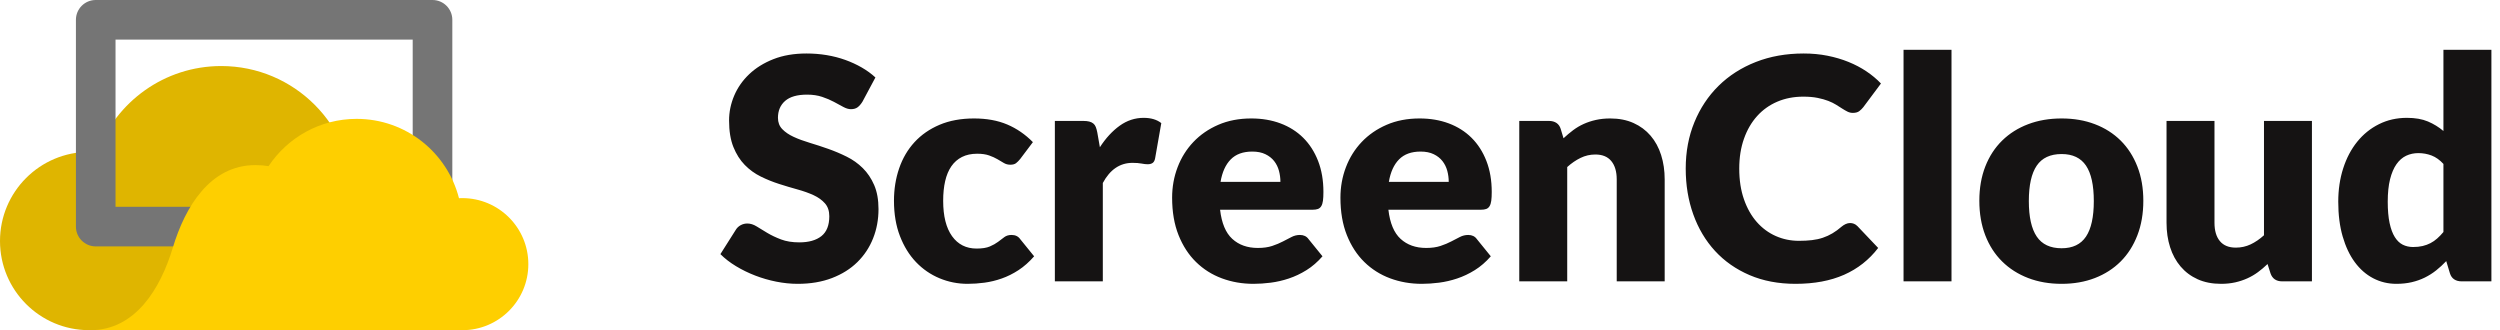
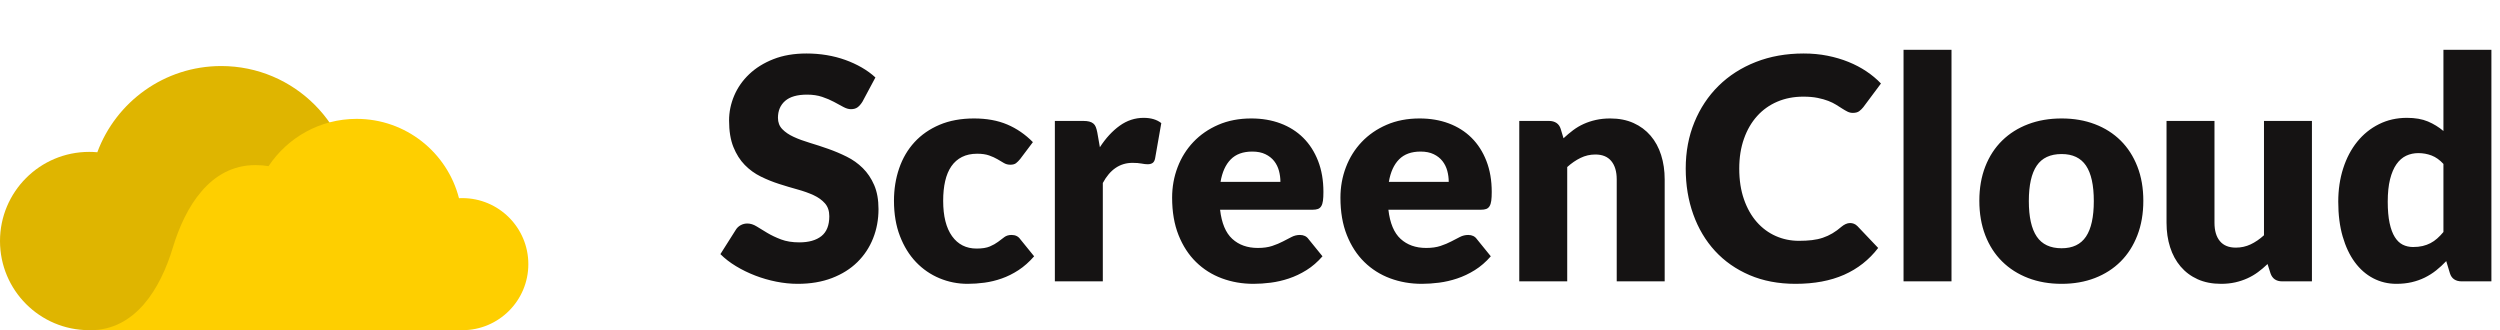
<svg xmlns="http://www.w3.org/2000/svg" width="212" height="28" viewBox="0 0 212 28" fill="none">
  <path fill-rule="evenodd" clip-rule="evenodd" d="M29.96 16.799C29.96 22.985 24.945 27.999 18.76 27.999H7.56C3.385 27.999 0 24.615 0 20.439C0 16.264 3.385 12.88 7.56 12.88C7.794 12.88 8.025 12.89 8.253 12.911C9.834 8.642 13.942 5.6 18.76 5.6C24.945 5.6 29.96 10.614 29.96 16.799Z" fill="#DFB500" />
-   <path fill-rule="evenodd" clip-rule="evenodd" d="M8.117 0C7.19 0 6.438 0.752 6.438 1.68V19.215C6.438 20.143 7.19 20.895 8.117 20.895H36.677C37.605 20.895 38.357 20.143 38.357 19.215V1.68C38.357 0.752 37.605 0 36.677 0H8.117ZM34.997 3.36H9.797V17.535H34.997V3.36Z" fill="#757575" />
  <path fill-rule="evenodd" clip-rule="evenodd" d="M39.203 16.8C39.109 16.8 39.015 16.802 38.922 16.807C37.93 12.939 34.42 10.08 30.243 10.08C27.125 10.08 24.379 11.673 22.774 14.089C22.41 14.03 22.037 14 21.656 14C17.829 14 15.706 17.52 14.655 21C13.605 24.48 11.484 28 7.656 28H21.283H21.656H30.243H39.203C42.295 28 44.803 25.493 44.803 22.4C44.803 19.307 42.295 16.8 39.203 16.8Z" fill="#FECF00" />
  <path d="M67.649 24.069C68.734 24.069 69.702 23.905 70.555 23.577C71.407 23.249 72.125 22.799 72.706 22.226C73.288 21.653 73.732 20.982 74.038 20.212C74.344 19.443 74.497 18.616 74.497 17.733C74.497 16.937 74.374 16.257 74.13 15.693C73.885 15.129 73.563 14.65 73.165 14.256C72.767 13.863 72.313 13.539 71.801 13.286C71.289 13.032 70.767 12.811 70.233 12.623C69.7 12.435 69.177 12.264 68.666 12.111C68.154 11.958 67.699 11.79 67.301 11.606C66.903 11.423 66.582 11.204 66.337 10.95C66.092 10.697 65.97 10.378 65.97 9.993C65.97 9.389 66.173 8.911 66.58 8.556C66.987 8.202 67.605 8.025 68.436 8.025C68.917 8.025 69.346 8.088 69.722 8.215C70.098 8.342 70.432 8.484 70.725 8.642C71.018 8.799 71.281 8.941 71.513 9.068C71.744 9.195 71.961 9.258 72.162 9.258C72.389 9.258 72.575 9.206 72.719 9.101C72.864 8.996 73.001 8.838 73.133 8.629L74.235 6.569C73.894 6.254 73.507 5.972 73.074 5.723C72.641 5.474 72.175 5.259 71.677 5.08C71.178 4.901 70.651 4.765 70.096 4.673C69.54 4.581 68.97 4.536 68.384 4.536C67.334 4.536 66.403 4.695 65.59 5.014C64.776 5.334 64.09 5.76 63.53 6.293C62.97 6.827 62.546 7.435 62.257 8.117C61.969 8.799 61.825 9.499 61.825 10.216C61.825 11.108 61.947 11.858 62.192 12.466C62.437 13.073 62.758 13.581 63.156 13.987C63.554 14.394 64.007 14.722 64.514 14.971C65.021 15.221 65.541 15.431 66.075 15.601C66.608 15.772 67.129 15.927 67.636 16.067C68.143 16.207 68.596 16.368 68.994 16.552C69.392 16.736 69.713 16.968 69.958 17.247C70.203 17.527 70.325 17.89 70.325 18.336C70.325 19.106 70.102 19.668 69.656 20.022C69.21 20.376 68.585 20.553 67.78 20.553C67.186 20.553 66.67 20.47 66.232 20.304C65.795 20.138 65.408 19.954 65.071 19.753C64.735 19.552 64.433 19.368 64.166 19.202C63.899 19.036 63.635 18.953 63.372 18.953C63.171 18.953 62.983 19.001 62.808 19.097C62.633 19.193 62.498 19.32 62.402 19.478L61.09 21.55C61.466 21.926 61.908 22.267 62.415 22.573C62.922 22.88 63.464 23.144 64.041 23.367C64.619 23.59 65.216 23.763 65.832 23.885C66.449 24.008 67.054 24.069 67.649 24.069ZM82.053 24.069C82.517 24.069 82.993 24.036 83.483 23.971C83.973 23.905 84.46 23.787 84.946 23.616C85.431 23.446 85.906 23.21 86.369 22.908C86.833 22.606 87.274 22.215 87.694 21.734L86.513 20.278C86.347 20.042 86.103 19.924 85.779 19.924C85.534 19.924 85.331 19.985 85.169 20.107C85.007 20.23 84.83 20.363 84.638 20.507C84.445 20.652 84.211 20.783 83.936 20.901C83.66 21.019 83.286 21.078 82.814 21.078C81.931 21.078 81.238 20.728 80.735 20.029C80.232 19.329 79.981 18.328 79.981 17.024C79.981 16.403 80.037 15.846 80.151 15.352C80.265 14.858 80.44 14.44 80.676 14.099C80.912 13.758 81.212 13.495 81.574 13.312C81.937 13.128 82.368 13.036 82.867 13.036C83.269 13.036 83.606 13.085 83.877 13.181C84.148 13.277 84.384 13.384 84.585 13.502C84.786 13.62 84.968 13.727 85.129 13.823C85.291 13.92 85.473 13.968 85.674 13.968C85.884 13.968 86.046 13.924 86.159 13.837C86.273 13.749 86.391 13.631 86.513 13.482L87.589 12.053C86.942 11.396 86.216 10.898 85.412 10.557C84.607 10.216 83.671 10.045 82.604 10.045C81.493 10.045 80.516 10.225 79.672 10.583C78.828 10.942 78.12 11.434 77.547 12.059C76.974 12.684 76.541 13.423 76.248 14.276C75.955 15.129 75.809 16.045 75.809 17.024C75.809 18.144 75.977 19.141 76.314 20.015C76.651 20.89 77.105 21.627 77.678 22.226C78.251 22.825 78.916 23.282 79.672 23.597C80.429 23.912 81.222 24.069 82.053 24.069ZM93.519 23.859V15.516C94.131 14.379 94.971 13.81 96.037 13.81C96.344 13.81 96.597 13.83 96.798 13.869C96.999 13.909 97.174 13.928 97.323 13.928C97.498 13.928 97.638 13.891 97.743 13.817C97.848 13.743 97.918 13.614 97.953 13.43L98.478 10.439C98.102 10.142 97.603 9.993 96.982 9.993C96.247 9.993 95.57 10.216 94.949 10.662C94.328 11.108 93.768 11.716 93.27 12.485L93.047 11.213C93.011 11.038 92.97 10.889 92.922 10.767C92.874 10.644 92.804 10.546 92.712 10.472C92.62 10.397 92.507 10.343 92.371 10.308C92.235 10.273 92.067 10.255 91.866 10.255H89.452V23.859H93.519ZM106.296 24.069C106.76 24.069 107.247 24.036 107.759 23.971C108.271 23.905 108.782 23.787 109.294 23.616C109.805 23.446 110.304 23.21 110.789 22.908C111.275 22.606 111.727 22.215 112.147 21.734L110.966 20.278C110.8 20.042 110.555 19.924 110.232 19.924C109.987 19.924 109.753 19.98 109.53 20.094C109.307 20.208 109.062 20.335 108.795 20.474C108.529 20.614 108.225 20.741 107.884 20.855C107.543 20.969 107.136 21.026 106.663 21.026C105.78 21.026 105.059 20.77 104.499 20.258C103.939 19.747 103.594 18.922 103.463 17.785H111.308C111.491 17.785 111.642 17.764 111.76 17.72C111.878 17.676 111.972 17.597 112.042 17.483C112.112 17.37 112.16 17.217 112.186 17.024C112.213 16.832 112.226 16.583 112.226 16.277C112.226 15.297 112.075 14.42 111.773 13.646C111.471 12.872 111.052 12.219 110.514 11.685C109.976 11.152 109.333 10.745 108.585 10.465C107.838 10.185 107.013 10.045 106.112 10.045C105.072 10.045 104.138 10.225 103.312 10.583C102.485 10.942 101.781 11.427 101.2 12.039C100.618 12.652 100.172 13.364 99.862 14.178C99.551 14.991 99.396 15.852 99.396 16.762C99.396 17.969 99.577 19.027 99.94 19.937C100.303 20.846 100.797 21.607 101.423 22.219C102.048 22.831 102.778 23.293 103.614 23.603C104.449 23.914 105.343 24.069 106.296 24.069ZM108.579 15.424H103.502C103.642 14.593 103.931 13.957 104.368 13.515C104.805 13.073 105.413 12.853 106.191 12.853C106.629 12.853 107 12.927 107.306 13.076C107.612 13.224 107.86 13.419 108.048 13.659C108.236 13.9 108.371 14.173 108.454 14.479C108.537 14.786 108.579 15.1 108.579 15.424ZM120.569 24.069C121.033 24.069 121.52 24.036 122.032 23.971C122.543 23.905 123.055 23.787 123.567 23.616C124.078 23.446 124.577 23.21 125.062 22.908C125.548 22.606 126 22.215 126.42 21.734L125.239 20.278C125.073 20.042 124.828 19.924 124.505 19.924C124.26 19.924 124.026 19.98 123.803 20.094C123.58 20.208 123.335 20.335 123.068 20.474C122.802 20.614 122.498 20.741 122.157 20.855C121.815 20.969 121.409 21.026 120.936 21.026C120.053 21.026 119.332 20.77 118.772 20.258C118.212 19.747 117.867 18.922 117.736 17.785H125.58C125.764 17.785 125.915 17.764 126.033 17.72C126.151 17.676 126.245 17.597 126.315 17.483C126.385 17.37 126.433 17.217 126.459 17.024C126.486 16.832 126.499 16.583 126.499 16.277C126.499 15.297 126.348 14.42 126.046 13.646C125.744 12.872 125.325 12.219 124.787 11.685C124.249 11.152 123.606 10.745 122.858 10.465C122.111 10.185 121.286 10.045 120.385 10.045C119.345 10.045 118.411 10.225 117.585 10.583C116.758 10.942 116.054 11.427 115.473 12.039C114.891 12.652 114.445 13.364 114.135 14.178C113.824 14.991 113.669 15.852 113.669 16.762C113.669 17.969 113.85 19.027 114.213 19.937C114.576 20.846 115.07 21.607 115.696 22.219C116.321 22.831 117.051 23.293 117.886 23.603C118.722 23.914 119.616 24.069 120.569 24.069ZM122.852 15.424H117.775C117.915 14.593 118.203 13.957 118.641 13.515C119.078 13.073 119.686 12.853 120.464 12.853C120.901 12.853 121.273 12.927 121.579 13.076C121.885 13.224 122.132 13.419 122.32 13.659C122.508 13.9 122.644 14.173 122.727 14.479C122.81 14.786 122.852 15.1 122.852 15.424ZM132.9 23.859V14.165C133.259 13.841 133.635 13.583 134.029 13.391C134.422 13.198 134.842 13.102 135.288 13.102C135.883 13.102 136.333 13.288 136.639 13.659C136.945 14.031 137.098 14.549 137.098 15.214V23.859H141.165V15.214C141.165 14.471 141.065 13.782 140.863 13.148C140.662 12.514 140.365 11.967 139.971 11.508C139.578 11.049 139.095 10.69 138.522 10.432C137.949 10.174 137.291 10.045 136.547 10.045C136.11 10.045 135.706 10.087 135.334 10.17C134.962 10.253 134.617 10.367 134.298 10.511C133.978 10.655 133.679 10.832 133.399 11.042C133.119 11.252 132.848 11.48 132.586 11.725L132.349 10.937C132.28 10.71 132.159 10.54 131.989 10.426C131.818 10.312 131.606 10.255 131.353 10.255H128.834V23.859H132.9ZM152.263 24.069C153.846 24.069 155.217 23.813 156.376 23.302C157.535 22.79 158.499 22.031 159.269 21.026L157.511 19.176C157.415 19.08 157.314 19.012 157.209 18.973C157.104 18.933 156.999 18.913 156.894 18.913C156.763 18.913 156.636 18.942 156.514 18.999C156.391 19.055 156.278 19.128 156.173 19.215C155.91 19.443 155.65 19.633 155.392 19.786C155.134 19.939 154.863 20.064 154.579 20.16C154.295 20.256 153.986 20.324 153.654 20.363C153.322 20.402 152.954 20.422 152.552 20.422C151.852 20.422 151.197 20.287 150.584 20.015C149.972 19.744 149.436 19.349 148.977 18.828C148.518 18.308 148.155 17.667 147.889 16.906C147.622 16.145 147.488 15.275 147.488 14.296C147.488 13.36 147.622 12.516 147.889 11.764C148.155 11.012 148.527 10.371 149.004 9.842C149.48 9.313 150.051 8.906 150.715 8.622C151.38 8.338 152.115 8.196 152.919 8.196C153.383 8.196 153.787 8.231 154.133 8.301C154.478 8.371 154.78 8.456 155.038 8.556C155.296 8.657 155.519 8.766 155.707 8.884C155.895 9.002 156.068 9.112 156.225 9.212C156.383 9.313 156.531 9.398 156.671 9.468C156.811 9.538 156.96 9.573 157.117 9.573C157.353 9.573 157.537 9.523 157.668 9.422C157.799 9.322 157.913 9.21 158.009 9.088L159.505 7.081C159.146 6.704 158.735 6.361 158.272 6.051C157.808 5.74 157.301 5.474 156.75 5.251C156.199 5.027 155.606 4.853 154.972 4.726C154.338 4.599 153.663 4.536 152.946 4.536C151.468 4.536 150.116 4.776 148.892 5.257C147.668 5.738 146.616 6.412 145.737 7.277C144.858 8.143 144.174 9.173 143.684 10.367C143.194 11.56 142.949 12.87 142.949 14.296C142.949 15.695 143.163 16.991 143.592 18.185C144.021 19.379 144.635 20.411 145.435 21.281C146.236 22.151 147.211 22.834 148.361 23.328C149.511 23.822 150.812 24.069 152.263 24.069ZM165.487 23.859V4.221H161.42V23.859H165.487ZM174.827 24.069C175.858 24.069 176.8 23.905 177.647 23.577C178.495 23.249 179.223 22.781 179.833 22.173C180.44 21.566 180.912 20.827 181.248 19.956C181.586 19.086 181.754 18.109 181.754 17.024C181.754 15.949 181.586 14.98 181.248 14.119C180.912 13.257 180.44 12.525 179.833 11.921C179.223 11.318 178.495 10.854 177.647 10.531C176.8 10.207 175.858 10.045 174.827 10.045C173.786 10.045 172.84 10.207 171.988 10.531C171.134 10.854 170.399 11.318 169.783 11.921C169.167 12.525 168.69 13.257 168.353 14.119C168.017 14.98 167.848 15.949 167.848 17.024C167.848 18.109 168.017 19.086 168.353 19.956C168.69 20.827 169.167 21.566 169.783 22.173C170.399 22.781 171.134 23.249 171.988 23.577C172.84 23.905 173.786 24.069 174.827 24.069ZM174.827 21.052C173.865 21.052 173.162 20.722 172.716 20.061C172.269 19.401 172.045 18.397 172.045 17.051C172.045 15.704 172.269 14.702 172.716 14.046C173.162 13.39 173.865 13.063 174.827 13.063C175.763 13.063 176.452 13.39 176.894 14.046C177.335 14.702 177.555 15.704 177.555 17.051C177.555 18.397 177.335 19.401 176.894 20.061C176.452 20.722 175.763 21.052 174.827 21.052ZM188.34 24.069C188.777 24.069 189.18 24.027 189.546 23.945C189.914 23.861 190.257 23.748 190.576 23.603C190.895 23.459 191.196 23.284 191.474 23.078C191.754 22.873 192.025 22.643 192.288 22.39L192.538 23.177C192.694 23.632 193.027 23.859 193.534 23.859H196.052V10.255H191.986V19.95C191.62 20.282 191.241 20.54 190.851 20.724C190.462 20.907 190.045 20.999 189.599 20.999C189.005 20.999 188.553 20.816 188.248 20.448C187.941 20.081 187.788 19.561 187.788 18.887V10.255H183.722V18.887C183.722 19.639 183.822 20.33 184.024 20.96C184.224 21.59 184.521 22.136 184.915 22.6C185.309 23.063 185.792 23.424 186.364 23.682C186.938 23.94 187.596 24.069 188.34 24.069ZM203.215 24.069C203.68 24.069 204.109 24.023 204.508 23.931C204.905 23.839 205.277 23.708 205.623 23.538C205.969 23.367 206.29 23.164 206.587 22.928C206.884 22.692 207.169 22.429 207.441 22.141L207.754 23.177C207.824 23.404 207.945 23.575 208.116 23.689C208.286 23.802 208.498 23.859 208.752 23.859H211.271V4.221H207.203V11.108C206.811 10.776 206.371 10.507 205.886 10.301C205.401 10.096 204.807 9.993 204.108 9.993C203.242 9.993 202.45 10.172 201.734 10.531C201.016 10.889 200.402 11.386 199.891 12.02C199.378 12.654 198.983 13.406 198.703 14.276C198.423 15.146 198.284 16.089 198.284 17.103C198.284 18.205 198.408 19.187 198.657 20.048C198.907 20.91 199.249 21.638 199.687 22.232C200.125 22.827 200.644 23.282 201.248 23.597C201.851 23.912 202.507 24.069 203.215 24.069ZM204.632 20.947C204.31 20.947 204.016 20.881 203.753 20.75C203.492 20.619 203.266 20.402 203.078 20.101C202.889 19.799 202.743 19.403 202.638 18.913C202.533 18.424 202.48 17.82 202.48 17.103C202.48 16.36 202.546 15.726 202.677 15.201C202.809 14.676 202.991 14.25 203.222 13.922C203.454 13.594 203.728 13.356 204.042 13.207C204.357 13.058 204.703 12.984 205.078 12.984C205.472 12.984 205.845 13.052 206.2 13.187C206.555 13.323 206.889 13.561 207.203 13.902V19.674C207.028 19.884 206.852 20.068 206.672 20.225C206.494 20.383 206.304 20.514 206.102 20.619C205.901 20.724 205.679 20.805 205.44 20.862C205.199 20.918 204.931 20.947 204.632 20.947Z" fill="#151313" />
</svg>